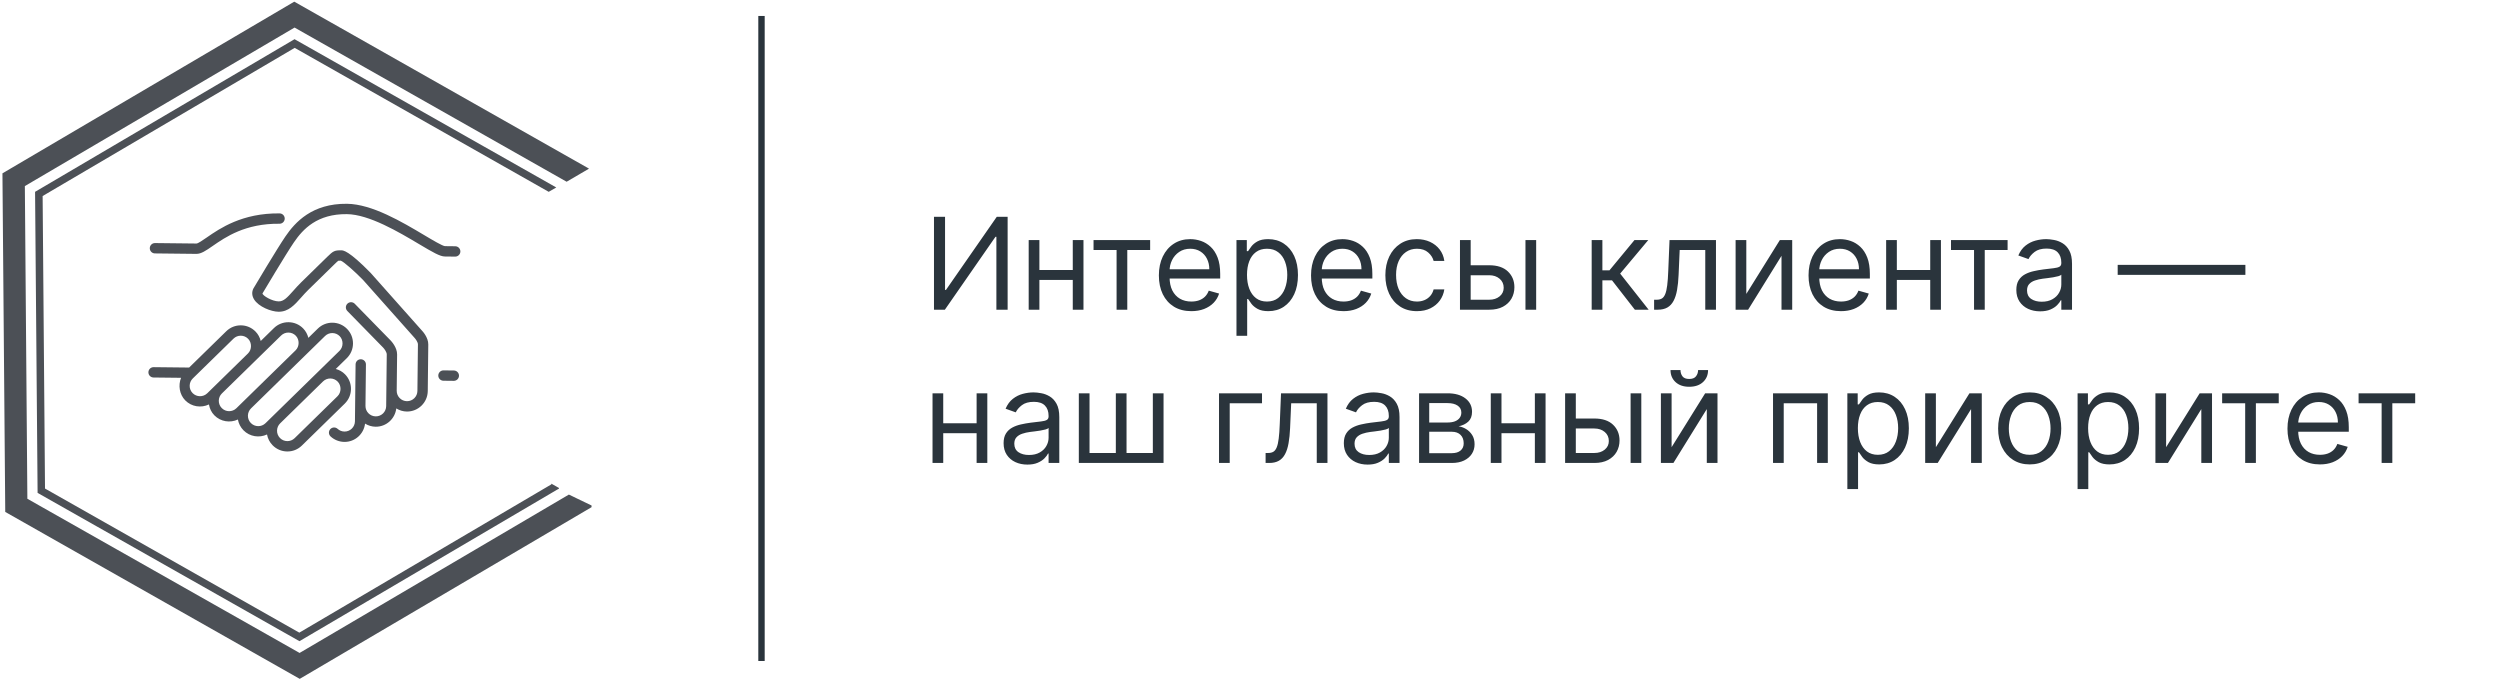
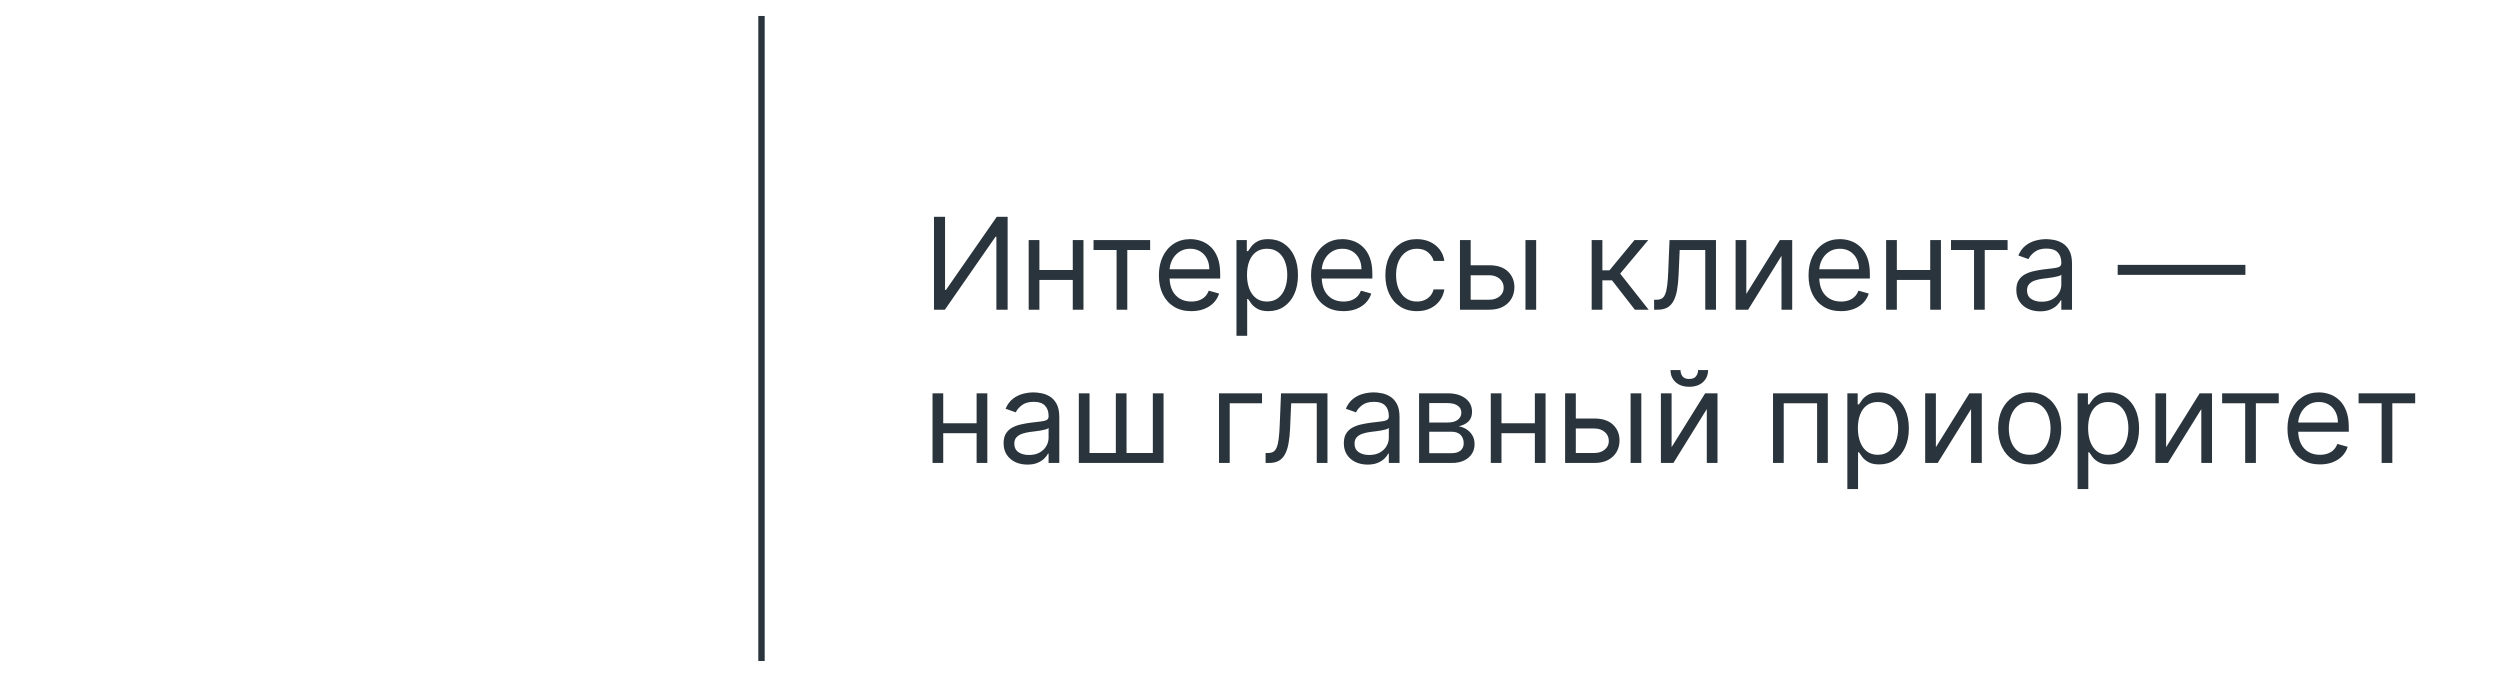
<svg xmlns="http://www.w3.org/2000/svg" width="783" height="213" viewBox="0 0 783 213" fill="none">
  <path d="M292.523 67.909H295.989V90.807H296.273L312.182 67.909H315.591V97H312.068V74.159H311.784L295.932 97H292.523V67.909ZM336.788 84.557V87.682H324.742V84.557H336.788ZM325.538 75.182V97H322.185V75.182H325.538ZM339.344 75.182V97H335.992V75.182H339.344ZM342.498 78.307V75.182H360.225V78.307H353.066V97H349.714V78.307H342.498ZM373.13 97.454C371.028 97.454 369.214 96.99 367.69 96.062C366.174 95.125 365.005 93.818 364.181 92.142C363.367 90.456 362.96 88.496 362.96 86.261C362.96 84.026 363.367 82.057 364.181 80.352C365.005 78.638 366.151 77.303 367.619 76.347C369.096 75.381 370.819 74.898 372.789 74.898C373.925 74.898 375.048 75.087 376.156 75.466C377.263 75.845 378.272 76.46 379.181 77.312C380.09 78.155 380.815 79.273 381.354 80.665C381.894 82.057 382.164 83.771 382.164 85.807V87.227H365.346V84.329H378.755C378.755 83.099 378.509 82 378.016 81.034C377.533 80.068 376.842 79.306 375.942 78.747C375.052 78.188 374.001 77.909 372.789 77.909C371.454 77.909 370.299 78.24 369.323 78.903C368.357 79.557 367.614 80.409 367.093 81.46C366.572 82.511 366.312 83.638 366.312 84.841V86.773C366.312 88.421 366.596 89.817 367.164 90.963C367.742 92.099 368.542 92.966 369.565 93.562C370.587 94.15 371.776 94.443 373.13 94.443C374.011 94.443 374.806 94.32 375.516 94.074C376.236 93.818 376.856 93.439 377.377 92.938C377.898 92.426 378.3 91.792 378.585 91.034L381.823 91.943C381.482 93.042 380.909 94.008 380.104 94.841C379.299 95.665 378.305 96.309 377.121 96.773C375.938 97.227 374.607 97.454 373.13 97.454ZM387.263 105.182V75.182H390.502V78.648H390.9C391.146 78.269 391.487 77.786 391.923 77.199C392.368 76.602 393.002 76.072 393.826 75.608C394.659 75.135 395.786 74.898 397.207 74.898C399.044 74.898 400.663 75.357 402.065 76.276C403.466 77.194 404.56 78.496 405.346 80.182C406.132 81.867 406.525 83.856 406.525 86.148C406.525 88.458 406.132 90.461 405.346 92.156C404.56 93.842 403.471 95.149 402.079 96.077C400.687 96.995 399.082 97.454 397.263 97.454C395.862 97.454 394.74 97.222 393.897 96.758C393.054 96.285 392.406 95.75 391.951 95.153C391.496 94.547 391.146 94.046 390.9 93.648H390.616V105.182H387.263ZM390.559 86.091C390.559 87.739 390.8 89.192 391.283 90.452C391.766 91.702 392.472 92.682 393.4 93.392C394.328 94.093 395.464 94.443 396.809 94.443C398.21 94.443 399.38 94.074 400.317 93.335C401.264 92.587 401.975 91.583 402.448 90.324C402.931 89.055 403.173 87.644 403.173 86.091C403.173 84.557 402.936 83.174 402.462 81.943C401.998 80.703 401.293 79.722 400.346 79.003C399.408 78.274 398.229 77.909 396.809 77.909C395.445 77.909 394.299 78.255 393.371 78.946C392.443 79.628 391.743 80.584 391.269 81.815C390.796 83.037 390.559 84.462 390.559 86.091ZM420.786 97.454C418.684 97.454 416.871 96.99 415.346 96.062C413.831 95.125 412.661 93.818 411.837 92.142C411.023 90.456 410.616 88.496 410.616 86.261C410.616 84.026 411.023 82.057 411.837 80.352C412.661 78.638 413.807 77.303 415.275 76.347C416.752 75.381 418.476 74.898 420.445 74.898C421.582 74.898 422.704 75.087 423.812 75.466C424.92 75.845 425.928 76.46 426.837 77.312C427.746 78.155 428.471 79.273 429.011 80.665C429.55 82.057 429.82 83.771 429.82 85.807V87.227H413.002V84.329H426.411C426.411 83.099 426.165 82 425.673 81.034C425.19 80.068 424.498 79.306 423.599 78.747C422.709 78.188 421.657 77.909 420.445 77.909C419.11 77.909 417.955 78.24 416.979 78.903C416.013 79.557 415.27 80.409 414.749 81.46C414.228 82.511 413.968 83.638 413.968 84.841V86.773C413.968 88.421 414.252 89.817 414.82 90.963C415.398 92.099 416.198 92.966 417.221 93.562C418.244 94.15 419.432 94.443 420.786 94.443C421.667 94.443 422.462 94.32 423.173 94.074C423.892 93.818 424.513 93.439 425.033 92.938C425.554 92.426 425.957 91.792 426.241 91.034L429.479 91.943C429.138 93.042 428.566 94.008 427.761 94.841C426.956 95.665 425.961 96.309 424.778 96.773C423.594 97.227 422.263 97.454 420.786 97.454ZM443.783 97.454C441.738 97.454 439.977 96.972 438.499 96.006C437.022 95.04 435.886 93.709 435.09 92.014C434.295 90.319 433.897 88.383 433.897 86.204C433.897 83.989 434.304 82.033 435.119 80.338C435.942 78.633 437.088 77.303 438.556 76.347C440.033 75.381 441.757 74.898 443.727 74.898C445.261 74.898 446.643 75.182 447.874 75.75C449.105 76.318 450.114 77.114 450.9 78.136C451.686 79.159 452.174 80.352 452.363 81.716H449.011C448.755 80.722 448.187 79.841 447.306 79.074C446.435 78.297 445.261 77.909 443.783 77.909C442.477 77.909 441.331 78.25 440.346 78.932C439.371 79.604 438.608 80.556 438.059 81.787C437.519 83.008 437.249 84.443 437.249 86.091C437.249 87.776 437.514 89.244 438.045 90.494C438.585 91.744 439.342 92.715 440.317 93.406C441.302 94.097 442.458 94.443 443.783 94.443C444.655 94.443 445.445 94.292 446.156 93.989C446.866 93.686 447.467 93.25 447.96 92.682C448.452 92.114 448.802 91.432 449.011 90.636H452.363C452.174 91.924 451.705 93.084 450.957 94.117C450.218 95.139 449.238 95.954 448.016 96.56C446.804 97.156 445.393 97.454 443.783 97.454ZM460.161 83.079H466.411C468.968 83.079 470.924 83.728 472.278 85.026C473.632 86.323 474.309 87.966 474.309 89.954C474.309 91.261 474.006 92.45 473.4 93.52C472.794 94.581 471.904 95.428 470.729 96.062C469.555 96.688 468.116 97 466.411 97H457.263V75.182H460.616V93.875H466.411C467.737 93.875 468.826 93.525 469.678 92.824C470.531 92.123 470.957 91.224 470.957 90.125C470.957 88.97 470.531 88.028 469.678 87.298C468.826 86.569 467.737 86.204 466.411 86.204H460.161V83.079ZM477.775 97V75.182H481.127V97H477.775ZM498.513 97V75.182H501.866V84.671H504.082L511.923 75.182H516.241L507.434 85.693L516.354 97H512.036L504.877 87.796H501.866V97H498.513ZM518.066 97V93.875H518.862C519.515 93.875 520.059 93.747 520.495 93.492C520.931 93.226 521.281 92.767 521.546 92.114C521.821 91.451 522.029 90.532 522.171 89.358C522.323 88.174 522.432 86.669 522.498 84.841L522.896 75.182H537.441V97H534.089V78.307H526.077L525.737 86.091C525.661 87.881 525.5 89.457 525.254 90.821C525.017 92.175 524.652 93.312 524.16 94.23C523.677 95.149 523.033 95.84 522.228 96.304C521.423 96.768 520.415 97 519.202 97H518.066ZM546.944 92.057L557.455 75.182H561.319V97H557.967V80.125L547.512 97H543.592V75.182H546.944V92.057ZM576.607 97.454C574.504 97.454 572.691 96.99 571.166 96.062C569.651 95.125 568.482 93.818 567.658 92.142C566.843 90.456 566.436 88.496 566.436 86.261C566.436 84.026 566.843 82.057 567.658 80.352C568.482 78.638 569.627 77.303 571.095 76.347C572.572 75.381 574.296 74.898 576.266 74.898C577.402 74.898 578.524 75.087 579.632 75.466C580.74 75.845 581.749 76.46 582.658 77.312C583.567 78.155 584.291 79.273 584.831 80.665C585.371 82.057 585.641 83.771 585.641 85.807V87.227H568.822V84.329H582.232C582.232 83.099 581.985 82 581.493 81.034C581.01 80.068 580.319 79.306 579.419 78.747C578.529 78.188 577.478 77.909 576.266 77.909C574.93 77.909 573.775 78.24 572.8 78.903C571.834 79.557 571.09 80.409 570.57 81.46C570.049 82.511 569.788 83.638 569.788 84.841V86.773C569.788 88.421 570.072 89.817 570.641 90.963C571.218 92.099 572.018 92.966 573.041 93.562C574.064 94.15 575.252 94.443 576.607 94.443C577.487 94.443 578.283 94.32 578.993 94.074C579.713 93.818 580.333 93.439 580.854 92.938C581.375 92.426 581.777 91.792 582.061 91.034L585.3 91.943C584.959 93.042 584.386 94.008 583.581 94.841C582.776 95.665 581.782 96.309 580.598 96.773C579.414 97.227 578.084 97.454 576.607 97.454ZM605.342 84.557V87.682H593.297V84.557H605.342ZM594.092 75.182V97H590.74V75.182H594.092ZM607.899 75.182V97H604.547V75.182H607.899ZM611.053 78.307V75.182H628.78V78.307H621.621V97H618.268V78.307H611.053ZM638.957 97.511C637.575 97.511 636.32 97.251 635.193 96.73C634.066 96.2 633.171 95.438 632.509 94.443C631.846 93.439 631.514 92.227 631.514 90.807C631.514 89.557 631.76 88.544 632.253 87.767C632.745 86.981 633.403 86.365 634.227 85.921C635.051 85.475 635.96 85.144 636.955 84.926C637.958 84.699 638.967 84.519 639.98 84.386C641.306 84.216 642.381 84.088 643.205 84.003C644.038 83.908 644.644 83.752 645.023 83.534C645.411 83.316 645.605 82.938 645.605 82.398V82.284C645.605 80.883 645.222 79.794 644.455 79.017C643.697 78.24 642.546 77.852 641.003 77.852C639.402 77.852 638.148 78.203 637.239 78.903C636.33 79.604 635.69 80.352 635.321 81.148L632.139 80.011C632.707 78.686 633.465 77.653 634.412 76.915C635.368 76.167 636.41 75.646 637.537 75.352C638.673 75.049 639.791 74.898 640.889 74.898C641.59 74.898 642.395 74.983 643.304 75.153C644.223 75.314 645.108 75.651 645.96 76.162C646.822 76.673 647.537 77.445 648.105 78.477C648.673 79.51 648.957 80.892 648.957 82.625V97H645.605V94.046H645.435C645.207 94.519 644.829 95.026 644.298 95.565C643.768 96.105 643.063 96.564 642.182 96.943C641.301 97.322 640.226 97.511 638.957 97.511ZM639.469 94.5C640.795 94.5 641.912 94.24 642.821 93.719C643.74 93.198 644.431 92.526 644.895 91.702C645.368 90.878 645.605 90.011 645.605 89.102V86.034C645.463 86.204 645.151 86.361 644.668 86.503C644.194 86.635 643.645 86.754 643.02 86.858C642.404 86.953 641.803 87.038 641.216 87.114C640.638 87.18 640.17 87.237 639.81 87.284C638.938 87.398 638.124 87.582 637.366 87.838C636.618 88.084 636.012 88.458 635.548 88.96C635.094 89.453 634.866 90.125 634.866 90.977C634.866 92.142 635.297 93.023 636.159 93.619C637.03 94.206 638.134 94.5 639.469 94.5ZM703.258 82.966V86.091H663.258V82.966H703.258ZM306.67 132.557V135.682H294.625V132.557H306.67ZM295.42 123.182V145H292.068V123.182H295.42ZM309.227 123.182V145H305.875V123.182H309.227ZM321.77 145.511C320.387 145.511 319.133 145.251 318.006 144.73C316.879 144.2 315.984 143.438 315.321 142.443C314.658 141.439 314.327 140.227 314.327 138.807C314.327 137.557 314.573 136.544 315.065 135.767C315.558 134.981 316.216 134.366 317.04 133.92C317.864 133.475 318.773 133.144 319.767 132.926C320.771 132.699 321.779 132.519 322.793 132.386C324.118 132.216 325.193 132.088 326.017 132.003C326.85 131.908 327.456 131.752 327.835 131.534C328.223 131.316 328.418 130.937 328.418 130.398V130.284C328.418 128.883 328.034 127.794 327.267 127.017C326.509 126.241 325.359 125.852 323.815 125.852C322.215 125.852 320.96 126.203 320.051 126.903C319.142 127.604 318.503 128.352 318.134 129.148L314.952 128.011C315.52 126.686 316.277 125.653 317.224 124.915C318.181 124.167 319.223 123.646 320.349 123.352C321.486 123.049 322.603 122.898 323.702 122.898C324.402 122.898 325.207 122.983 326.116 123.153C327.035 123.314 327.92 123.651 328.773 124.162C329.634 124.673 330.349 125.445 330.918 126.477C331.486 127.509 331.77 128.892 331.77 130.625V145H328.418V142.045H328.247C328.02 142.519 327.641 143.026 327.111 143.565C326.58 144.105 325.875 144.564 324.994 144.943C324.114 145.322 323.039 145.511 321.77 145.511ZM322.281 142.5C323.607 142.5 324.724 142.24 325.634 141.719C326.552 141.198 327.243 140.526 327.707 139.702C328.181 138.878 328.418 138.011 328.418 137.102V134.034C328.276 134.205 327.963 134.361 327.48 134.503C327.007 134.635 326.457 134.754 325.832 134.858C325.217 134.953 324.616 135.038 324.028 135.114C323.451 135.18 322.982 135.237 322.622 135.284C321.751 135.398 320.937 135.582 320.179 135.838C319.431 136.084 318.825 136.458 318.361 136.96C317.906 137.453 317.679 138.125 317.679 138.977C317.679 140.142 318.11 141.023 318.972 141.619C319.843 142.206 320.946 142.5 322.281 142.5ZM337.888 123.182H341.241V141.875H349.479V123.182H352.832V141.875H361.07V123.182H364.423V145H337.888V123.182ZM395.261 123.182V126.307H385.147V145H381.795V123.182H395.261ZM396.386 145V141.875H397.182C397.835 141.875 398.38 141.747 398.815 141.491C399.251 141.226 399.601 140.767 399.866 140.114C400.141 139.451 400.349 138.532 400.491 137.358C400.643 136.174 400.752 134.669 400.818 132.841L401.216 123.182H415.761V145H412.409V126.307H404.398L404.057 134.091C403.981 135.881 403.82 137.457 403.574 138.821C403.337 140.175 402.973 141.312 402.48 142.23C401.997 143.149 401.353 143.84 400.548 144.304C399.743 144.768 398.735 145 397.523 145H396.386ZM428.332 145.511C426.95 145.511 425.695 145.251 424.568 144.73C423.441 144.2 422.546 143.438 421.884 142.443C421.221 141.439 420.889 140.227 420.889 138.807C420.889 137.557 421.135 136.544 421.628 135.767C422.12 134.981 422.778 134.366 423.602 133.92C424.426 133.475 425.335 133.144 426.33 132.926C427.333 132.699 428.342 132.519 429.355 132.386C430.681 132.216 431.756 132.088 432.58 132.003C433.413 131.908 434.019 131.752 434.398 131.534C434.786 131.316 434.98 130.937 434.98 130.398V130.284C434.98 128.883 434.597 127.794 433.83 127.017C433.072 126.241 431.921 125.852 430.378 125.852C428.777 125.852 427.523 126.203 426.614 126.903C425.705 127.604 425.065 128.352 424.696 129.148L421.514 128.011C422.082 126.686 422.84 125.653 423.787 124.915C424.743 124.167 425.785 123.646 426.912 123.352C428.048 123.049 429.166 122.898 430.264 122.898C430.965 122.898 431.77 122.983 432.679 123.153C433.598 123.314 434.483 123.651 435.335 124.162C436.197 124.673 436.912 125.445 437.48 126.477C438.048 127.509 438.332 128.892 438.332 130.625V145H434.98V142.045H434.81C434.582 142.519 434.204 143.026 433.673 143.565C433.143 144.105 432.438 144.564 431.557 144.943C430.676 145.322 429.601 145.511 428.332 145.511ZM428.844 142.5C430.17 142.5 431.287 142.24 432.196 141.719C433.115 141.198 433.806 140.526 434.27 139.702C434.743 138.878 434.98 138.011 434.98 137.102V134.034C434.838 134.205 434.526 134.361 434.043 134.503C433.569 134.635 433.02 134.754 432.395 134.858C431.779 134.953 431.178 135.038 430.591 135.114C430.013 135.18 429.545 135.237 429.185 135.284C428.313 135.398 427.499 135.582 426.741 135.838C425.993 136.084 425.387 136.458 424.923 136.96C424.469 137.453 424.241 138.125 424.241 138.977C424.241 140.142 424.672 141.023 425.534 141.619C426.405 142.206 427.509 142.5 428.844 142.5ZM444.451 145V123.182H453.371C455.72 123.182 457.585 123.712 458.968 124.773C460.351 125.833 461.042 127.235 461.042 128.977C461.042 130.303 460.649 131.33 459.863 132.06C459.077 132.779 458.068 133.267 456.837 133.523C457.642 133.636 458.424 133.92 459.181 134.375C459.948 134.83 460.583 135.455 461.085 136.25C461.586 137.036 461.837 138.002 461.837 139.148C461.837 140.265 461.553 141.264 460.985 142.145C460.417 143.026 459.603 143.722 458.542 144.233C457.481 144.744 456.212 145 454.735 145H444.451ZM447.633 141.932H454.735C455.89 141.932 456.795 141.657 457.448 141.108C458.102 140.559 458.428 139.811 458.428 138.864C458.428 137.737 458.102 136.851 457.448 136.207C456.795 135.554 455.89 135.227 454.735 135.227H447.633V141.932ZM447.633 132.33H453.371C454.271 132.33 455.043 132.206 455.687 131.96C456.331 131.705 456.823 131.345 457.164 130.881C457.514 130.407 457.69 129.848 457.69 129.205C457.69 128.286 457.306 127.566 456.539 127.045C455.772 126.515 454.716 126.25 453.371 126.25H447.633V132.33ZM481.514 132.557V135.682H469.469V132.557H481.514ZM470.264 123.182V145H466.912V123.182H470.264ZM484.071 123.182V145H480.719V123.182H484.071ZM493.091 131.08H499.341C501.898 131.08 503.853 131.728 505.207 133.026C506.562 134.323 507.239 135.966 507.239 137.955C507.239 139.261 506.936 140.45 506.33 141.52C505.723 142.58 504.833 143.428 503.659 144.062C502.485 144.688 501.045 145 499.341 145H490.193V123.182H493.545V141.875H499.341C500.667 141.875 501.756 141.525 502.608 140.824C503.46 140.123 503.886 139.223 503.886 138.125C503.886 136.97 503.46 136.027 502.608 135.298C501.756 134.569 500.667 134.205 499.341 134.205H493.091V131.08ZM510.705 145V123.182H514.057V145H510.705ZM523.545 140.057L534.057 123.182H537.92V145H534.568V128.125L524.114 145H520.193V123.182H523.545V140.057ZM531.841 115.909H534.966C534.966 117.443 534.436 118.698 533.375 119.673C532.314 120.649 530.875 121.136 529.057 121.136C527.267 121.136 525.842 120.649 524.781 119.673C523.73 118.698 523.205 117.443 523.205 115.909H526.33C526.33 116.648 526.533 117.296 526.94 117.855C527.357 118.414 528.063 118.693 529.057 118.693C530.051 118.693 530.761 118.414 531.188 117.855C531.623 117.296 531.841 116.648 531.841 115.909ZM555.31 145V123.182H572.469V145H569.117V126.307H558.663V145H555.31ZM578.592 153.182V123.182H581.83V126.648H582.228C582.474 126.269 582.815 125.786 583.251 125.199C583.696 124.602 584.33 124.072 585.154 123.608C585.987 123.134 587.114 122.898 588.535 122.898C590.372 122.898 591.991 123.357 593.393 124.276C594.794 125.194 595.888 126.496 596.674 128.182C597.46 129.867 597.853 131.856 597.853 134.148C597.853 136.458 597.46 138.461 596.674 140.156C595.888 141.842 594.799 143.149 593.407 144.077C592.015 144.995 590.41 145.455 588.592 145.455C587.19 145.455 586.068 145.223 585.225 144.759C584.382 144.285 583.734 143.75 583.279 143.153C582.825 142.547 582.474 142.045 582.228 141.648H581.944V153.182H578.592ZM581.887 134.091C581.887 135.739 582.129 137.192 582.612 138.452C583.094 139.702 583.8 140.682 584.728 141.392C585.656 142.093 586.792 142.443 588.137 142.443C589.539 142.443 590.708 142.074 591.646 141.335C592.593 140.587 593.303 139.583 593.776 138.324C594.259 137.055 594.501 135.644 594.501 134.091C594.501 132.557 594.264 131.174 593.79 129.943C593.326 128.703 592.621 127.723 591.674 127.003C590.737 126.274 589.558 125.909 588.137 125.909C586.773 125.909 585.628 126.255 584.7 126.946C583.772 127.628 583.071 128.584 582.597 129.815C582.124 131.037 581.887 132.462 581.887 134.091ZM606.319 140.057L616.83 123.182H620.694V145H617.342V128.125L606.887 145H602.967V123.182H606.319V140.057ZM635.697 145.455C633.728 145.455 632 144.986 630.513 144.048C629.036 143.111 627.88 141.799 627.047 140.114C626.223 138.428 625.811 136.458 625.811 134.205C625.811 131.932 626.223 129.948 627.047 128.253C627.88 126.558 629.036 125.241 630.513 124.304C632 123.366 633.728 122.898 635.697 122.898C637.667 122.898 639.391 123.366 640.868 124.304C642.355 125.241 643.51 126.558 644.334 128.253C645.167 129.948 645.584 131.932 645.584 134.205C645.584 136.458 645.167 138.428 644.334 140.114C643.51 141.799 642.355 143.111 640.868 144.048C639.391 144.986 637.667 145.455 635.697 145.455ZM635.697 142.443C637.194 142.443 638.425 142.06 639.391 141.293C640.357 140.526 641.071 139.517 641.536 138.267C642 137.017 642.232 135.663 642.232 134.205C642.232 132.746 642 131.387 641.536 130.128C641.071 128.868 640.357 127.85 639.391 127.074C638.425 126.297 637.194 125.909 635.697 125.909C634.201 125.909 632.97 126.297 632.004 127.074C631.038 127.85 630.323 128.868 629.859 130.128C629.395 131.387 629.163 132.746 629.163 134.205C629.163 135.663 629.395 137.017 629.859 138.267C630.323 139.517 631.038 140.526 632.004 141.293C632.97 142.06 634.201 142.443 635.697 142.443ZM650.701 153.182V123.182H653.94V126.648H654.337C654.584 126.269 654.924 125.786 655.36 125.199C655.805 124.602 656.44 124.072 657.263 123.608C658.097 123.134 659.224 122.898 660.644 122.898C662.481 122.898 664.101 123.357 665.502 124.276C666.904 125.194 667.997 126.496 668.783 128.182C669.569 129.867 669.962 131.856 669.962 134.148C669.962 136.458 669.569 138.461 668.783 140.156C667.997 141.842 666.908 143.149 665.516 144.077C664.124 144.995 662.519 145.455 660.701 145.455C659.299 145.455 658.177 145.223 657.335 144.759C656.492 144.285 655.843 143.75 655.388 143.153C654.934 142.547 654.584 142.045 654.337 141.648H654.053V153.182H650.701ZM653.996 134.091C653.996 135.739 654.238 137.192 654.721 138.452C655.204 139.702 655.909 140.682 656.837 141.392C657.765 142.093 658.902 142.443 660.246 142.443C661.648 142.443 662.817 142.074 663.755 141.335C664.702 140.587 665.412 139.583 665.886 138.324C666.369 137.055 666.61 135.644 666.61 134.091C666.61 132.557 666.373 131.174 665.9 129.943C665.436 128.703 664.73 127.723 663.783 127.003C662.846 126.274 661.667 125.909 660.246 125.909C658.883 125.909 657.737 126.255 656.809 126.946C655.881 127.628 655.18 128.584 654.707 129.815C654.233 131.037 653.996 132.462 653.996 134.091ZM678.428 140.057L688.94 123.182H692.803V145H689.451V128.125L678.996 145H675.076V123.182H678.428V140.057ZM695.974 126.307V123.182H713.702V126.307H706.543V145H703.19V126.307H695.974ZM726.607 145.455C724.504 145.455 722.691 144.991 721.166 144.062C719.651 143.125 718.482 141.818 717.658 140.142C716.843 138.456 716.436 136.496 716.436 134.261C716.436 132.027 716.843 130.057 717.658 128.352C718.482 126.638 719.627 125.303 721.095 124.347C722.572 123.381 724.296 122.898 726.266 122.898C727.402 122.898 728.524 123.087 729.632 123.466C730.74 123.845 731.749 124.46 732.658 125.312C733.567 126.155 734.291 127.273 734.831 128.665C735.371 130.057 735.641 131.771 735.641 133.807V135.227H718.822V132.33H732.232C732.232 131.098 731.985 130 731.493 129.034C731.01 128.068 730.319 127.306 729.419 126.747C728.529 126.188 727.478 125.909 726.266 125.909C724.93 125.909 723.775 126.241 722.8 126.903C721.834 127.557 721.09 128.409 720.57 129.46C720.049 130.511 719.788 131.638 719.788 132.841V134.773C719.788 136.42 720.072 137.817 720.641 138.963C721.218 140.099 722.018 140.966 723.041 141.562C724.064 142.15 725.252 142.443 726.607 142.443C727.487 142.443 728.283 142.32 728.993 142.074C729.713 141.818 730.333 141.439 730.854 140.938C731.375 140.426 731.777 139.792 732.061 139.034L735.3 139.943C734.959 141.042 734.386 142.008 733.581 142.841C732.776 143.665 731.782 144.309 730.598 144.773C729.414 145.227 728.084 145.455 726.607 145.455ZM738.709 126.307V123.182H756.436V126.307H749.277V145H745.925V126.307H738.709Z" fill="#2A343C" />
  <g clip-path="url(#clip0_684_12)">
    <mask id="mask0_684_12" style="mask-type:luminance" maskUnits="userSpaceOnUse" x="0" y="0" width="186" height="213">
      <path d="M186 0H0V213H186V0Z" fill="white" />
    </mask>
    <g mask="url(#mask0_684_12)">
-       <path d="M178.171 154.9L93.832 204.503L8.572 156.215L7.783 58.281L92.253 8.633L177.47 56.921L184.443 52.842V52.798L92.166 0.52L0.766 54.289L1.643 160.338L93.876 212.617L185.276 158.847V158.321L178.171 154.9Z" fill="#4C5056" />
-       <path d="M172.689 151.479V151.698L93.744 198.144L14.098 153.014L13.353 61.394L92.297 14.993L171.856 60.079L174.224 58.719L92.867 12.624L92.253 12.273L10.984 60.079L11.774 154.373L93.788 200.819L174.487 153.365L175.057 153.058V152.838L172.689 151.479Z" fill="#4C5056" />
-       <path fill-rule="evenodd" clip-rule="evenodd" d="M138.912 116.003L142.154 116.039C143.049 116.049 143.768 116.784 143.758 117.679C143.748 118.574 143.013 119.292 142.118 119.282L138.876 119.246C137.981 119.236 137.263 118.501 137.272 117.606C137.282 116.712 138.017 115.993 138.912 116.003ZM132.841 73.626C135.512 75.216 138.54 77.017 139.363 77.092L142.588 77.128C143.482 77.138 144.201 77.873 144.191 78.768C144.181 79.662 143.446 80.381 142.551 80.371L139.309 80.335C137.809 80.318 135.613 79.05 131.182 76.413C124.98 72.723 115.607 67.146 108.648 67.069C99.358 66.965 94.905 71.73 92.063 75.891C89.534 79.594 82.282 91.788 82.209 91.91C82.247 92.595 85.219 94.373 87.265 94.396C88.825 94.413 89.914 93.266 91.863 91.066C92.571 90.268 93.371 89.363 94.292 88.463L102.489 80.447C104.341 78.635 104.749 78.376 106.901 78.4C107.468 78.406 109.193 78.425 116.076 85.463L132.143 103.533C132.302 103.696 134.162 105.662 134.138 107.89L133.975 122.481C133.935 126.058 130.994 128.934 127.418 128.894C126.204 128.881 125.084 128.513 124.118 127.919C123.735 131.167 120.979 133.687 117.636 133.65C116.422 133.636 115.302 133.269 114.336 132.674C113.953 135.923 111.197 138.443 107.854 138.405C106.254 138.387 104.725 137.783 103.547 136.703C102.887 136.099 102.84 135.074 103.446 134.413C104.052 133.753 105.077 133.708 105.738 134.313C106.326 134.852 107.089 135.154 107.89 135.163C109.679 135.183 111.149 133.745 111.169 131.956L111.223 127.092L111.368 114.122C111.378 113.227 112.112 112.509 113.007 112.519C113.902 112.529 114.62 113.263 114.61 114.158L114.466 127.129C114.446 128.917 115.884 130.387 117.672 130.407C119.46 130.427 120.931 128.989 120.951 127.201L121.005 122.337L121.131 110.988C121.138 110.354 120.462 109.351 120.004 108.874L108.786 97.403C108.159 96.764 108.17 95.738 108.811 95.111C109.452 94.485 110.477 94.497 111.104 95.136L122.326 106.612C122.538 106.83 124.399 108.796 124.374 111.024L124.248 122.373C124.228 124.161 125.666 125.632 127.454 125.652C129.242 125.672 130.713 124.233 130.733 122.445L130.895 107.854C130.902 107.22 130.226 106.217 129.767 105.74L113.705 87.674C111.153 85.067 107.762 82.035 106.741 81.641C106.403 81.637 106.057 81.636 105.966 81.665C105.813 81.733 105.3 82.234 104.756 82.765L96.559 90.781C95.723 91.6 94.994 92.421 94.291 93.216C92.261 95.509 90.343 97.673 87.229 97.638C84.991 97.614 80.988 96.115 79.551 93.728C78.882 92.621 78.821 91.417 79.373 90.34C79.722 89.747 86.8 77.848 89.385 74.063C92.426 69.611 97.734 63.704 108.684 63.826C116.517 63.913 125.951 69.528 132.841 73.626ZM66.578 77.061C64.504 78.497 63.004 79.532 61.487 79.516L48.517 79.371C47.621 79.361 46.903 78.628 46.913 77.732C46.923 76.837 47.658 76.118 48.553 76.129L61.523 76.273C62.009 76.278 63.519 75.235 64.733 74.395C68.892 71.518 75.853 66.704 87.572 66.834C88.467 66.844 89.185 67.578 89.175 68.473C89.165 69.37 88.43 70.087 87.535 70.076C76.848 69.957 70.668 74.233 66.578 77.061ZM89.972 138.159C89.106 138.15 88.296 137.803 87.69 137.184C87.086 136.564 86.757 135.746 86.767 134.881C86.777 134.013 87.123 133.203 87.741 132.599L88.687 131.674L101.177 119.459C102.456 118.214 104.508 118.237 105.757 119.514C106.968 120.752 106.945 122.889 105.706 124.101L92.277 137.235C91.657 137.841 90.839 138.169 89.972 138.159ZM78.57 132.497C77.965 131.877 77.637 131.059 77.647 130.192C77.656 129.328 78.001 128.518 78.617 127.913L87.637 119.092L101.806 105.237C102.424 104.631 103.241 104.303 104.109 104.312C104.975 104.322 105.785 104.668 106.391 105.288C107.601 106.526 107.577 108.663 106.34 109.873L98.908 117.142L98.903 117.145L92.189 123.712L83.156 132.546C81.877 133.796 79.82 133.774 78.57 132.497ZM69.451 127.809C68.844 127.19 68.516 126.371 68.526 125.505C68.536 124.639 68.882 123.829 69.502 123.223L88.047 105.084C88.667 104.478 89.485 104.15 90.35 104.159C91.218 104.169 92.028 104.515 92.634 105.135C93.844 106.373 93.821 108.509 92.583 109.72L85.37 116.774L76.354 125.592L76.35 125.595L74.035 127.861C72.757 129.109 70.7 129.087 69.451 127.809ZM60.328 123.121C59.724 122.501 59.396 121.683 59.406 120.818C59.415 119.95 59.761 119.14 60.38 118.534L61.024 117.904L73.132 106.064C73.751 105.458 74.569 105.13 75.435 105.14C76.301 105.149 77.111 105.496 77.717 106.115C78.927 107.355 78.903 109.49 77.666 110.7L64.915 123.172C63.636 124.421 61.579 124.398 60.328 123.121ZM109.924 121.855C109.944 120.122 109.287 118.485 108.075 117.247C107.246 116.398 106.233 115.853 105.164 115.559L108.607 112.191C109.846 110.981 110.538 109.359 110.558 107.627C110.577 105.894 109.921 104.259 108.709 103.021C107.498 101.782 105.876 101.089 104.145 101.07C102.412 101.051 100.776 101.707 99.537 102.919L96.578 105.813C96.302 104.717 95.765 103.699 94.952 102.868C93.74 101.629 92.12 100.936 90.386 100.917C88.655 100.897 87.018 101.554 85.78 102.766L81.661 106.795C81.384 105.697 80.848 104.679 80.035 103.848C78.824 102.609 77.204 101.916 75.471 101.897C73.738 101.878 72.103 102.534 70.865 103.746L59.237 115.116L48.12 114.993C47.225 114.983 46.491 115.701 46.481 116.596C46.471 117.491 47.189 118.225 48.084 118.235L56.709 118.331C55.769 120.67 56.197 123.532 58.01 125.388C60.003 127.422 63.007 127.838 65.442 126.672C65.65 127.933 66.211 129.135 67.132 130.076C69.109 132.096 72.083 132.522 74.51 131.388C74.738 132.653 75.333 133.824 76.251 134.764C78.228 136.783 81.204 137.21 83.631 136.075C83.858 137.342 84.453 138.511 85.372 139.451C86.582 140.69 88.204 141.382 89.936 141.402C91.669 141.421 93.304 140.765 94.544 139.553L107.973 126.419C109.212 125.209 109.905 123.587 109.924 121.855Z" fill="#4C5056" />
-     </g>
+       </g>
  </g>
  <line x1="238.5" y1="5" x2="238.5" y2="207.022" stroke="#2A343C" stroke-width="2" />
  <defs>
    <clipPath id="clip0_684_12">
      <rect width="186" height="213" fill="white" />
    </clipPath>
  </defs>
</svg>